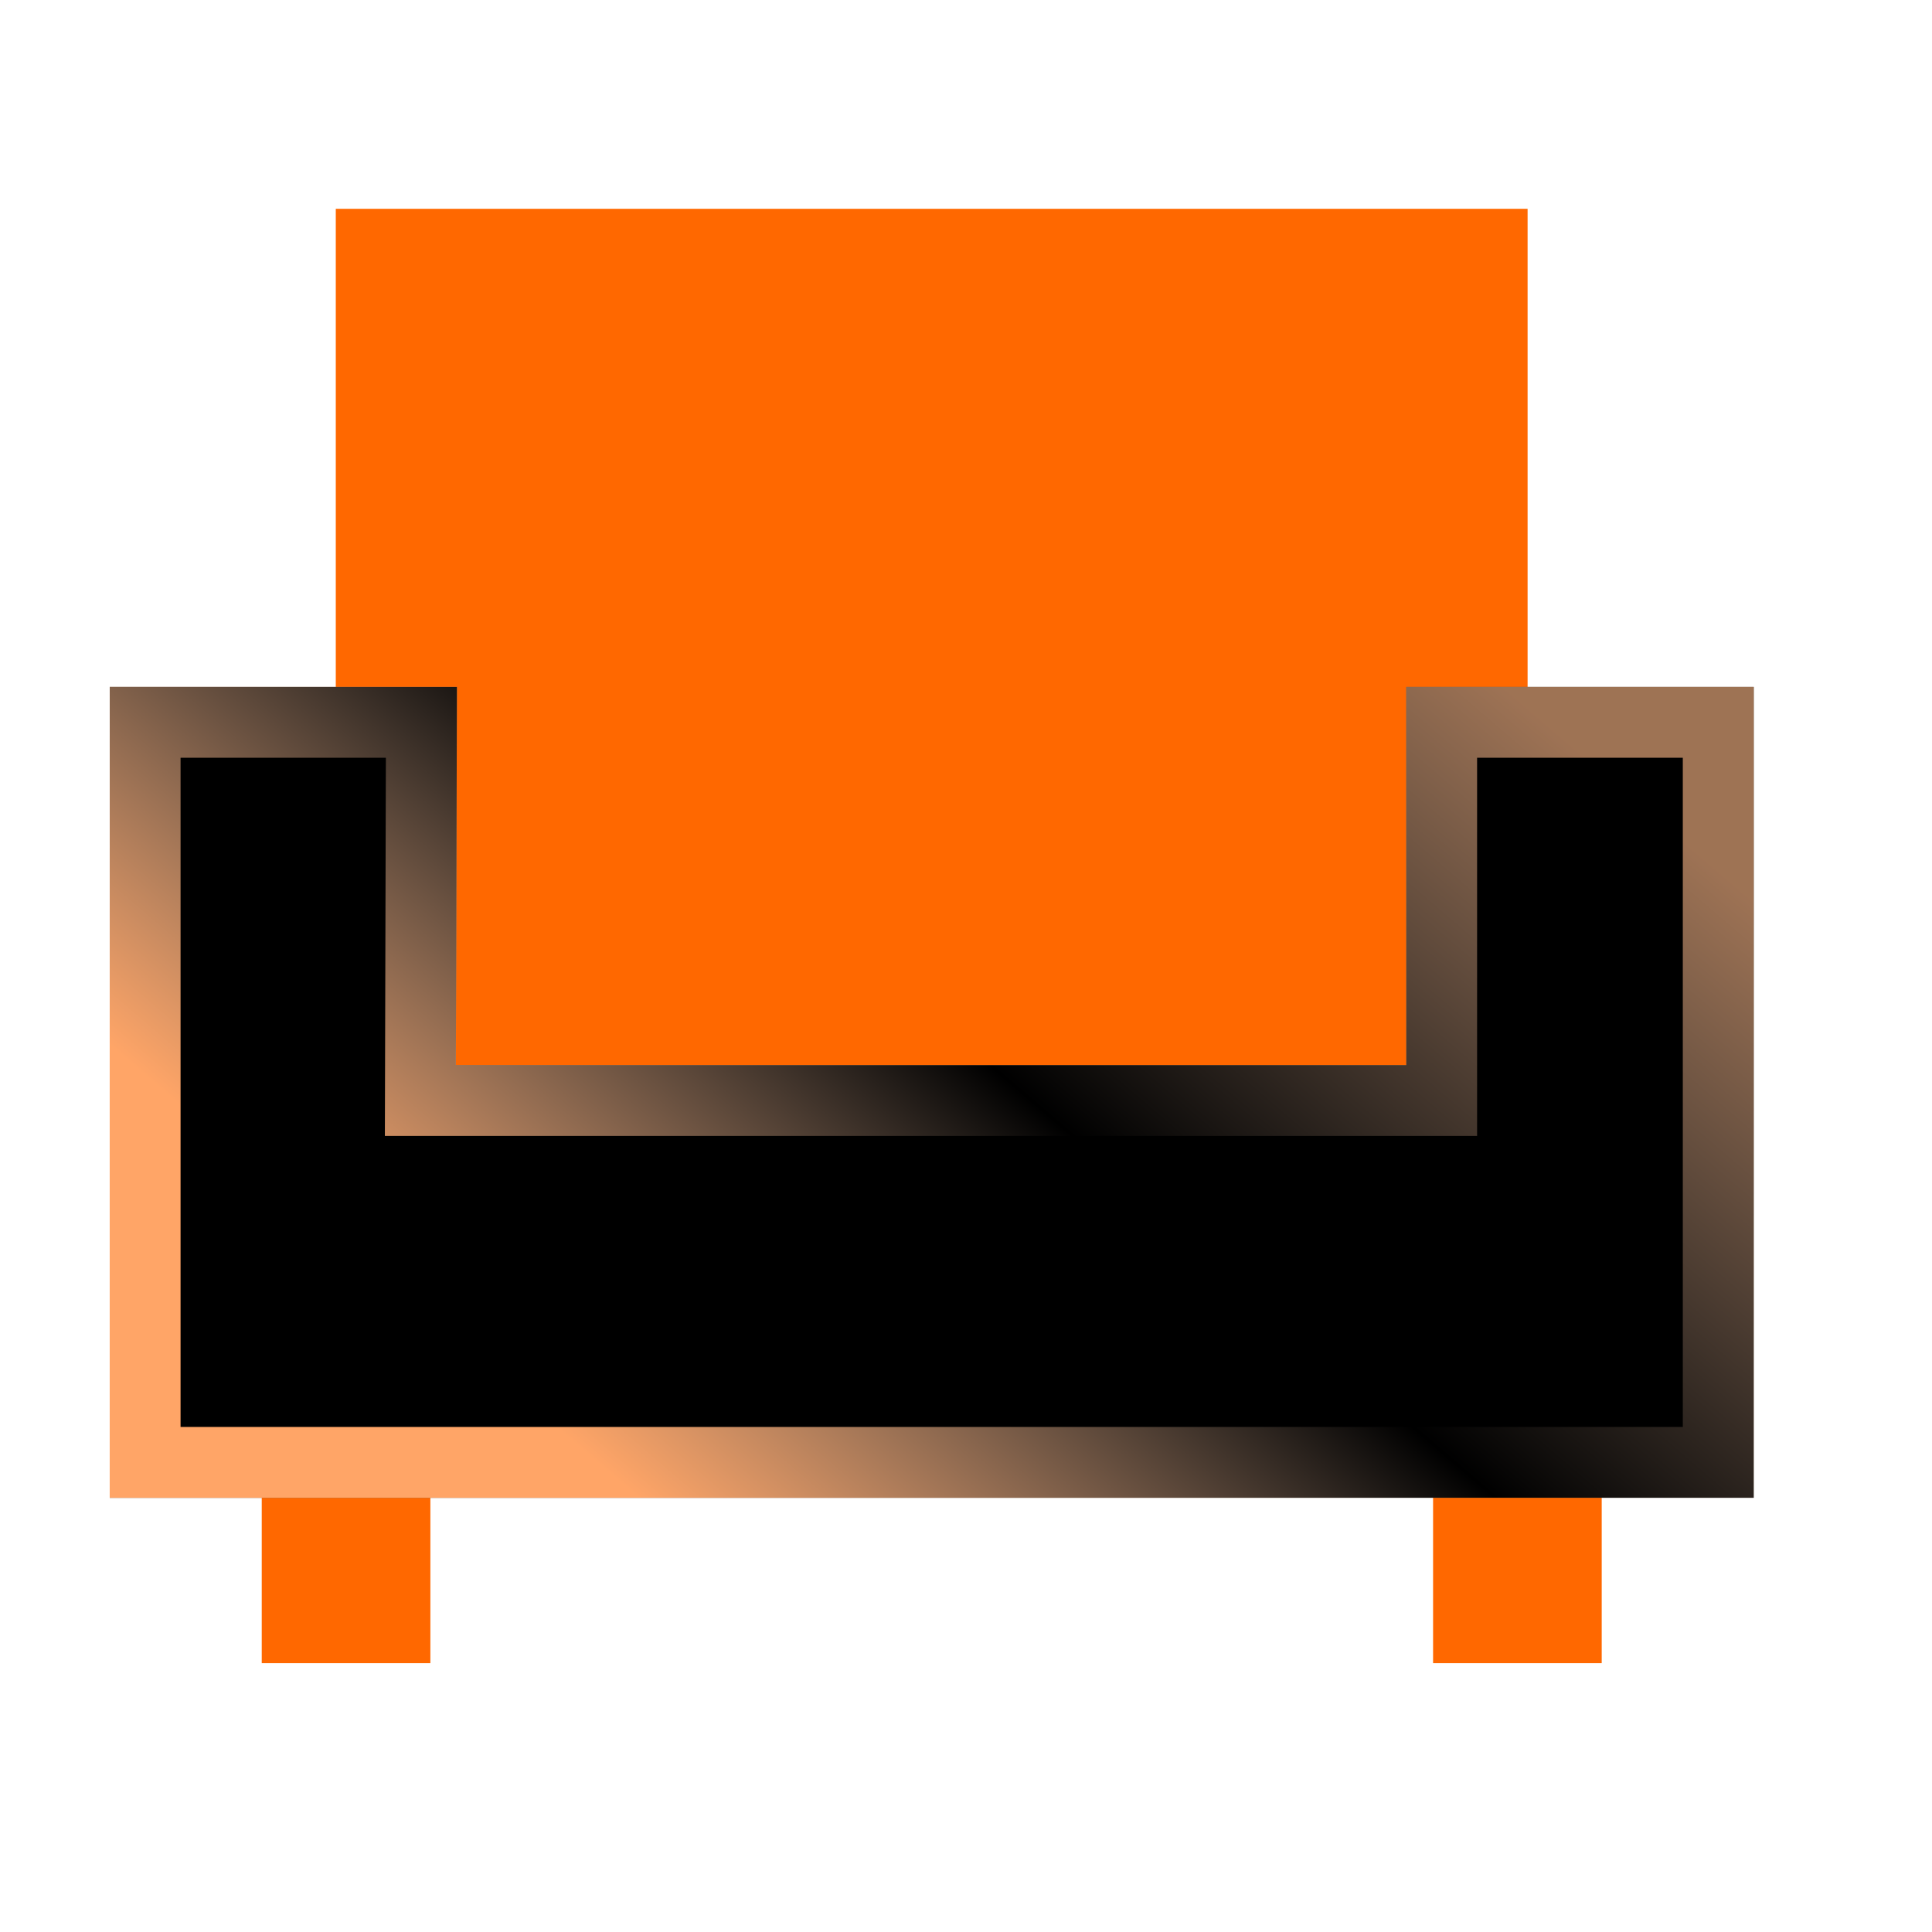
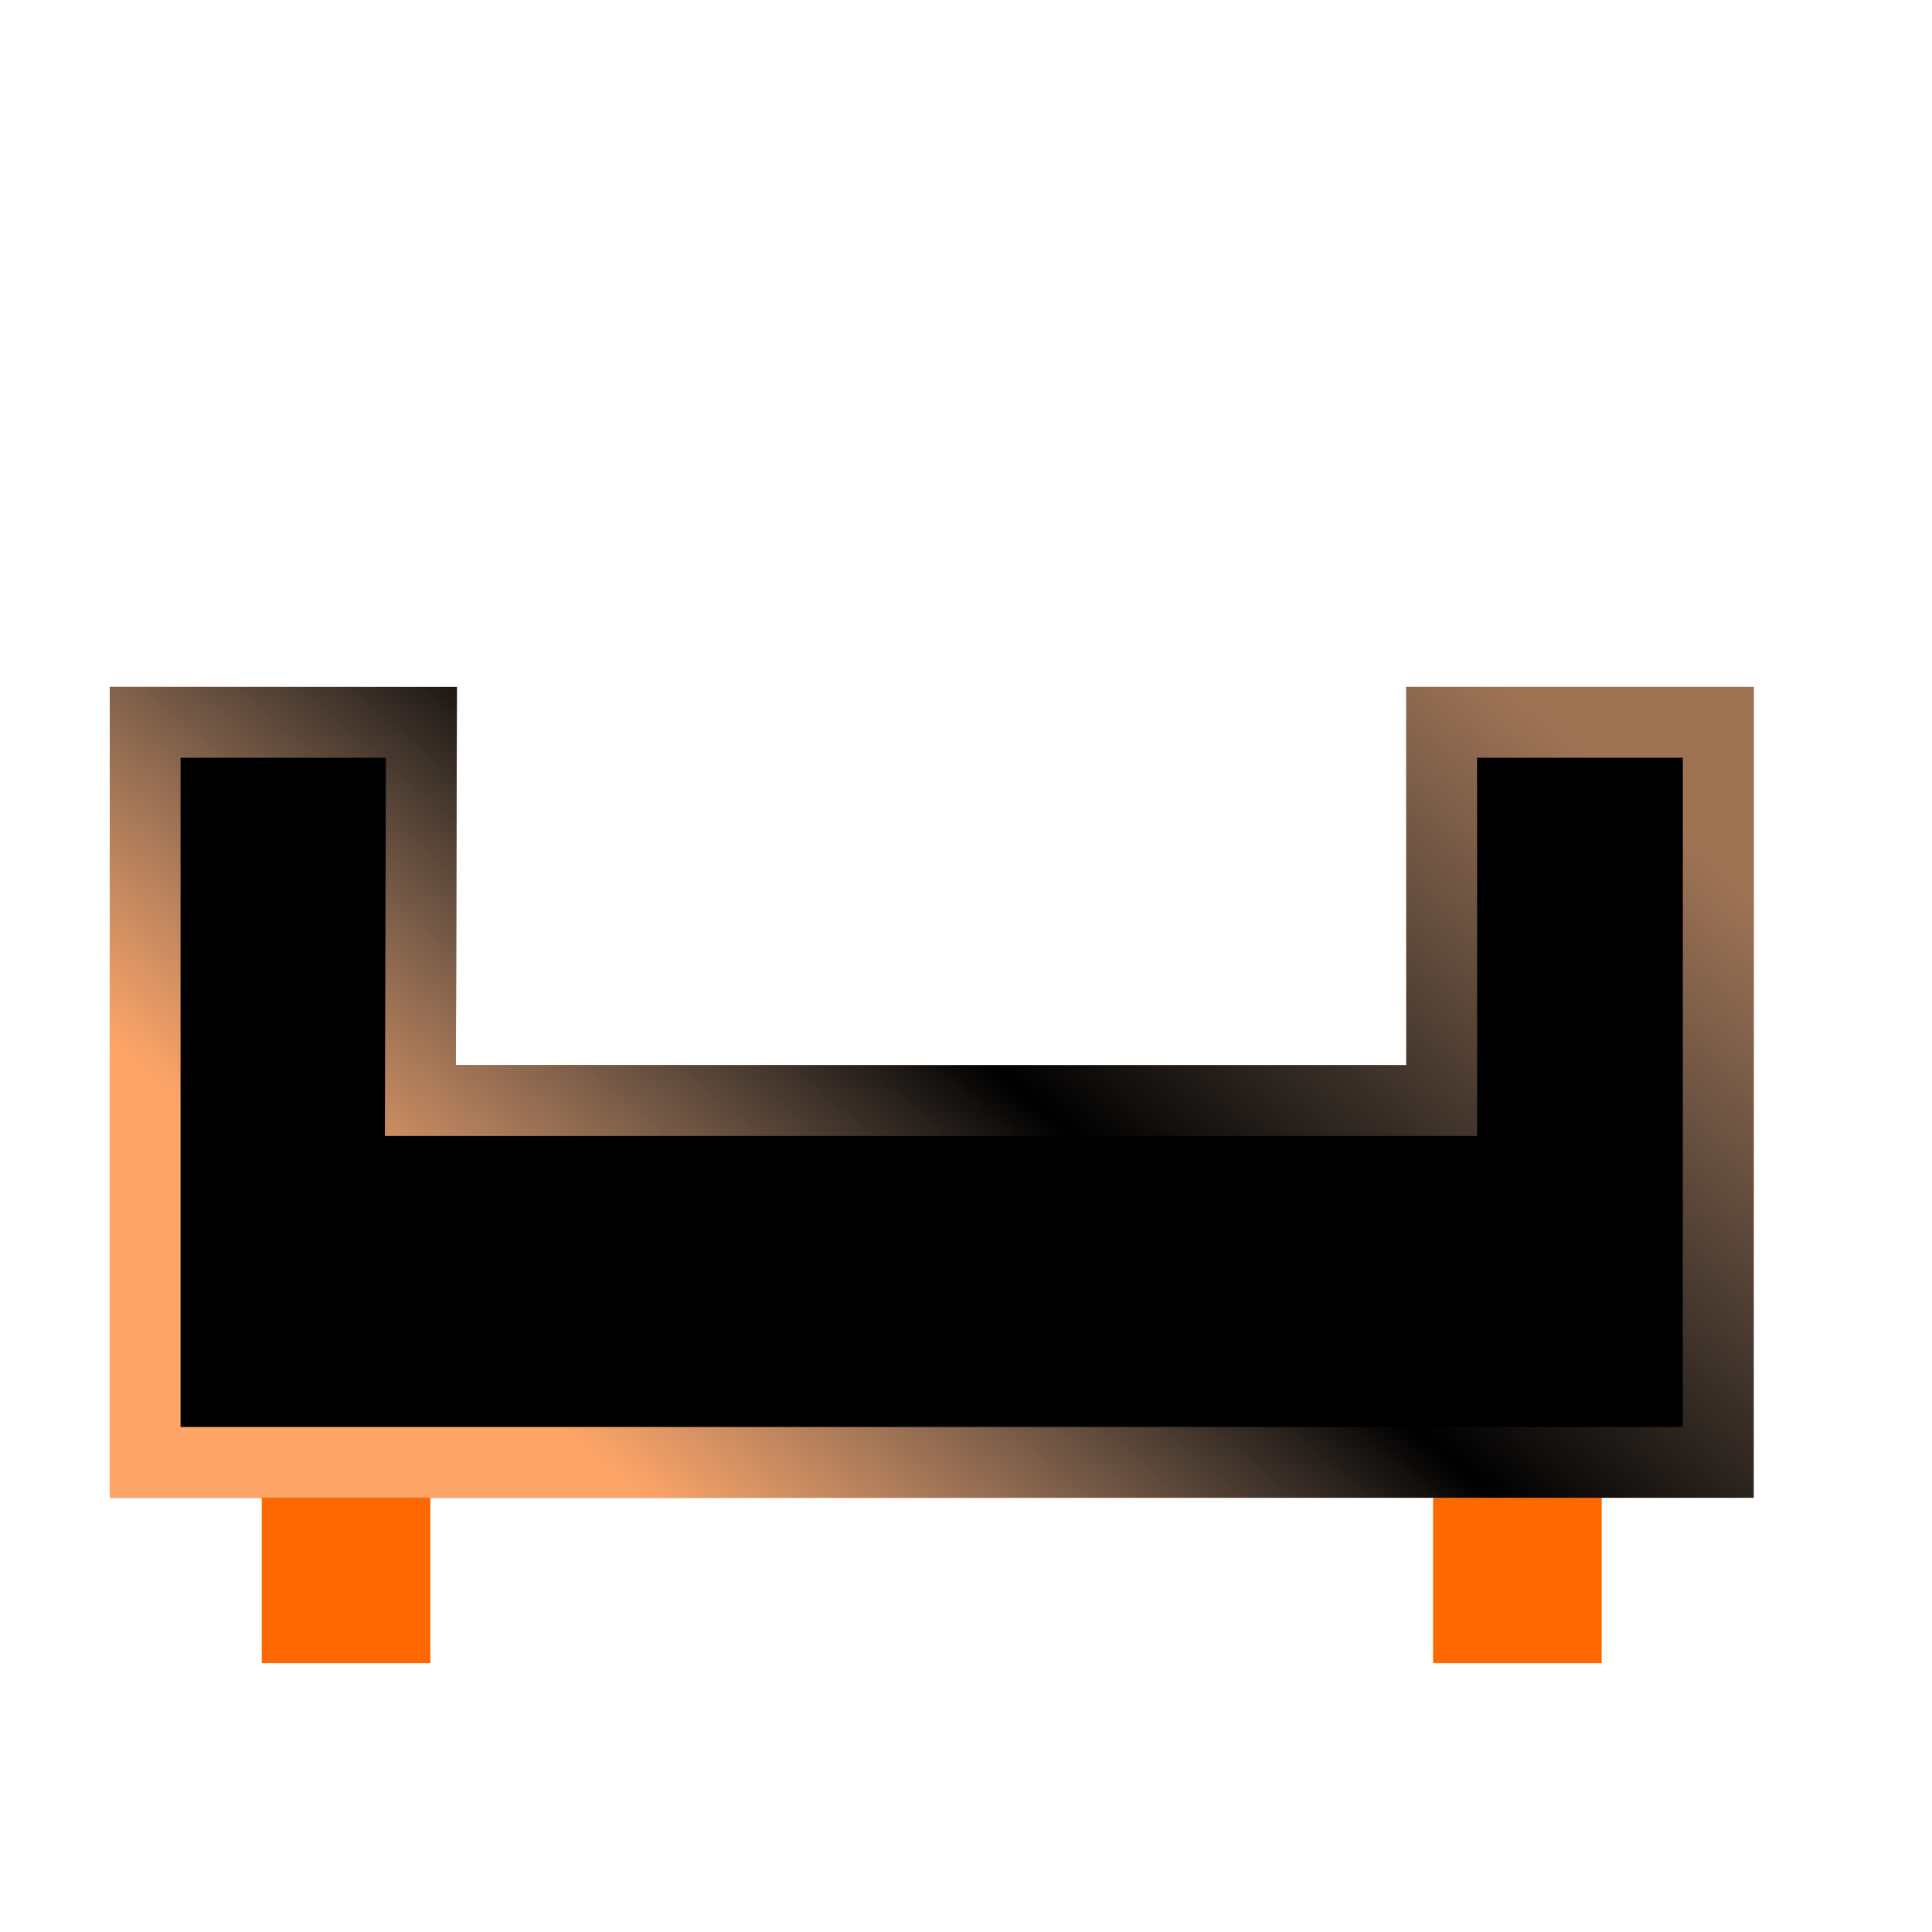
<svg xmlns="http://www.w3.org/2000/svg" xmlns:xlink="http://www.w3.org/1999/xlink" viewBox="0 0 25 25" class="design-iconfont">
  <defs>
    <linearGradient x1="4.139%" y1="62.163%" x2="100%" y2="37.837%" id="kwun690gx__5k6p9dwfba">
      <stop stop-color="#FFB98B" offset="0%" />
      <stop stop-color="#FFDCB2" stop-opacity=".493" offset="100%" />
    </linearGradient>
    <linearGradient x1="12.043%" y1="69.135%" x2="100%" y2="20.78%" id="kwun690gx__ki7qw4w14d">
      <stop stop-color="#FFA567" offset="0%" />
      <stop stop-color="#FFDAC0" stop-opacity="0" offset="47.274%" />
      <stop stop-color="#FFB988" stop-opacity=".62" offset="100%" />
    </linearGradient>
    <filter x="-2.4%" y="-4.8%" width="104.7%" height="109.5%" filterUnits="objectBoundingBox" id="kwun690gx__axbuo94x1c">
      <feGaussianBlur stdDeviation=".5" in="SourceAlpha" result="shadowBlurInner1" />
      <feOffset in="shadowBlurInner1" result="shadowOffsetInner1" />
      <feComposite in="shadowOffsetInner1" in2="SourceAlpha" operator="arithmetic" k2="-1" k3="1" result="shadowInnerInner1" />
      <feColorMatrix values="0 0 0 0 1 0 0 0 0 0.961 0 0 0 0 0.919 0 0 0 1 0" in="shadowInnerInner1" />
    </filter>
-     <path id="kwun690gx__r3qw60y5bb" d="M0 6.187L4.493 6.187 4.479 11.08 16.777 11.08 16.777 6.187 21.273 6.187 21.273 16.679 0 16.679z" />
+     <path id="kwun690gx__r3qw60y5bb" d="M0 6.187L4.493 6.187 4.479 11.08 16.777 11.08 16.777 6.187 21.273 6.187 21.273 16.679 0 16.679" />
  </defs>
  <g fill="none" fill-rule="evenodd">
    <path fill="#FF6800" d="M1.967 13.419H4.149V18.819H1.967z" transform="translate(1.42 2.702)" />
    <path fill="#FF6800" d="M17.124 13.419H19.306V18.819H17.124z" transform="translate(1.42 2.702)" />
-     <path fill="#FF6800" d="M2.925 0L18.347 0 18.347 13.93 2.925 13.93z" transform="translate(1.42 2.702)" />
    <g transform="translate(1.42 2.702)">
      <use fill="url(#kwun690gx__5k6p9dwfba)" xlink:href="#kwun690gx__r3qw60y5bb" />
      <use fill="#000" filter="url(#kwun690gx__axbuo94x1c)" xlink:href="#kwun690gx__r3qw60y5bb" />
      <path stroke="url(#kwun690gx__ki7qw4w14d)" stroke-width=".917" d="M4.033,6.645 L4.02,11.538 L17.235,11.538 L17.235,6.645 L20.814,6.645 L20.814,16.221 L0.458,16.221 L0.458,6.645 L4.033,6.645 Z" stroke-linejoin="square" />
    </g>
  </g>
</svg>